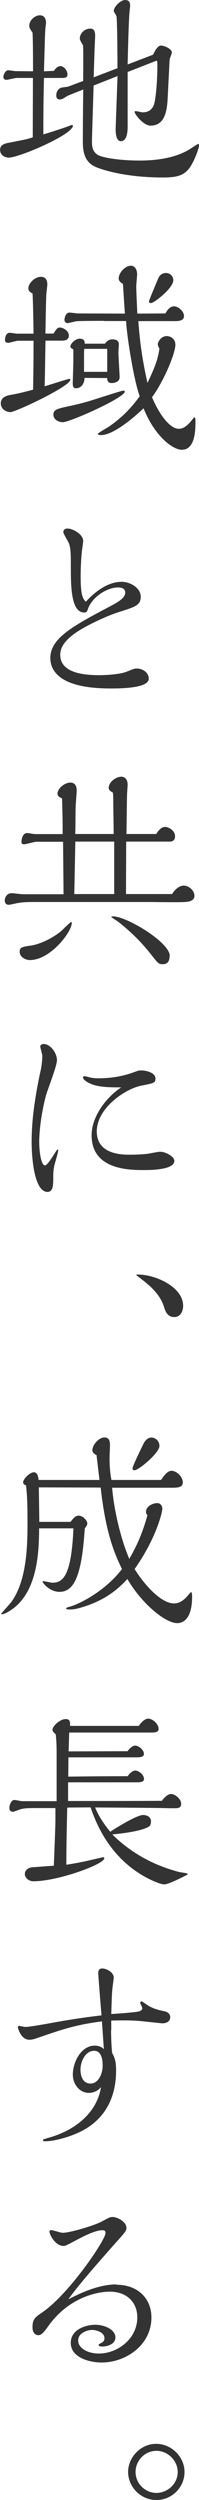
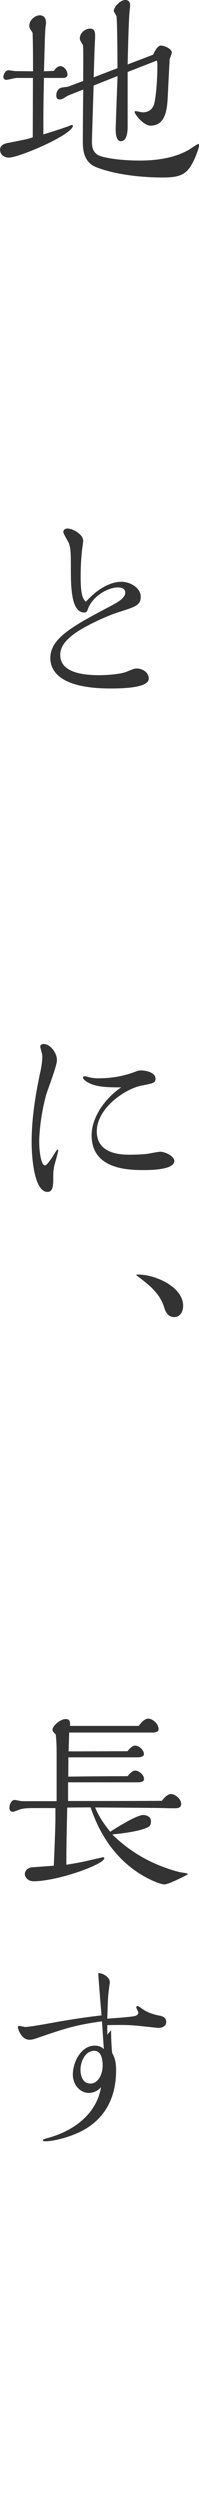
<svg xmlns="http://www.w3.org/2000/svg" id="_レイヤー_2" width="23.09" height="289.3" viewBox="0 0 23.09 289.3">
  <defs>
    <style>.cls-1{fill:#333;}</style>
  </defs>
  <g id="_レイヤー_1-2">
    <g>
      <path class="cls-1" d="m3.82,9.02h-1.87c-.19,0-1.03.22-1.22.22-.24,0-.34-.19-.34-.34,0-.24.22-.77.58-.77.12,0,.72.1.84.1l2.02.02c0-1.54,0-3.1-.05-4.46-.34-.5-.38-.58-.38-.84,0-.62.67-1.18,1.22-1.18.62,0,.72.55.72.89,0,.1-.07.5-.07.6-.02.19-.07,1.29-.07,1.56l-.1,3.43,1.15-.05c.29-.43.58-.55.74-.55.46,0,.84.55.84.96,0,.38-.31.41-.62.41h-2.11c-.05,2.42-.07,3.36-.07,6.53,1.2-.34,2.83-.91,2.9-.94.24-.1.31-.14.41-.14.05,0,.12,0,.12.07,0,1.03-6.24,3.7-7.44,3.7-.38,0-1.01-.22-1.01-.91,0-.53.46-.7.91-.79,2.11-.41,2.35-.46,2.88-.65l.02-6.87Zm5.83.38c.02-3.7.02-4.11-.05-4.22-.19-.31-.34-.55-.34-.72,0-.62.58-1.15,1.2-1.15.41,0,.58.24.58.84,0,.26-.07,1.42-.07,1.66l-.1,3.14,2.76-1.06c0-.74-.02-5.64-.12-6.02-.02-.1-.31-.5-.31-.6,0-.46.77-1.27,1.32-1.27s.58.43.58.67c0,.12-.07.6-.07.72-.1.96-.19,4.78-.22,6.07l2.95-1.13c.14-.29.5-1.06.91-1.06.36,0,1.27.36,1.27.82,0,.12-.26.7-.26.82l-.22,4.37c-.07,1.46-.29,3.26-1.99,3.26-.84,0-1.85-1.34-1.85-1.58,0-.1.1-.1.14-.1.12,0,.67.14.79.14.94,0,1.2-.62,1.3-.86.22-.6.41-2.74.41-4.51,0-.41,0-.43-.07-.62l-3.38,1.32v6.31c0,.36,0,1.7-.79,1.7-.6,0-.6-1.13-.6-1.37s.19-5.5.22-6.17l-2.78,1.1c-.02.89-.19,6-.19,6.38,0,.55,0,1.2.65,1.63.46.31,2.45.67,4.9.67,2.95,0,4.8-.67,5.88-1.37.14-.1.84-.55.89-.55.07,0,.12.05.12.14,0,.14-.26,1.1-.77,2.06-.7,1.32-1.46,1.68-3.41,1.68-4.32,0-6.96-.86-7.78-1.2-1.44-.58-1.54-1.99-1.54-2.98,0-.7.02-4.44.05-6-.29.12-1.73.67-1.9.77-.43.29-.6.38-.82.38-.34,0-.41-.22-.41-.48,0-.41.22-.74.53-.87.12-.05.74-.1.86-.14l1.73-.65Z" />
-       <path class="cls-1" d="m2.09,39.43c-.19,0-.96.24-1.13.24-.26,0-.38-.1-.38-.34,0-.34.14-.82.55-.82.14,0,.7.1.82.1h1.94c0-.65-.07-4.39-.12-4.66-.46-.19-.48-.48-.48-.58,0-.62.79-1.34,1.46-1.34.74,0,.74.72.74.89,0,.19-.12,1.06-.12,1.22-.05,1.37-.07,3.07-.1,4.46h.94c.34-.53.46-.7.72-.7.36,0,1.06.34,1.06.94,0,.48-.43.58-.79.58h-1.92c-.02.84-.07,4.54-.1,5.28.22-.05,2.71-.86,2.86-.86.07,0,.12.02.12.1,0,.77-6.38,3.75-6.94,3.75s-1.13-.38-1.13-1.01c0-.79.84-.94,1.3-1.01.6-.1,1.75-.38,2.45-.58.02-1.44.05-2.33.05-5.66h-1.8Zm4.1,8.57c0-.6.46-.7,1.63-.96.82-.17,1.54-.34,2.38-.58.65-.19,3.89-1.25,4.06-1.25.07,0,.22,0,.22.1,0,.72-6.38,3.55-7.2,3.55-.41,0-1.08-.26-1.08-.86Zm5.88-10.87c-.48,0-3,0-3.24.05-.14.02-.84.21-1.01.21-.22,0-.34-.21-.34-.38s.12-.84.58-.84c.17,0,.84.1.98.1l5.45.02c-.12-1.73-.14-2.11-.22-3.43-.29-.17-.5-.36-.5-.65,0-.6.72-1.46,1.42-1.46.34,0,.72.29.72,1.03,0,.1-.1,1.15-.1,1.34,0,.5.07,1.94.12,3.17l3.26-.02c.14-.24.46-.82,1.01-.82.46,0,1.15.55,1.15,1.13s-.74.58-1.08.58h-4.22c.19,2.57.48,4.54,1.06,7.15.89-1.87,1.2-2.71,1.39-3.98-.07-.1-.19-.29-.19-.5,0-.24.36-.94,1.03-.94.41,0,1.01.29,1.01,1.01,0,.94-1.27,4.1-2.71,6.07.82,1.94,2.04,3.65,3.12,3.65.62,0,1.13-.53,1.58-1.1.14-.19.17-.22.22-.22.12,0,.12.34.12.46,0,.89,0,3.29-1.58,3.29-1.03,0-3.14-1.54-4.44-4.8-1.42,1.34-3.6,3.1-4.94,3.1-.17,0-.38-.05-.38-.12,0-.12,1.08-.72,1.27-.84,2.02-1.39,3-2.74,3.6-3.53-.65-1.73-1.49-6.86-1.58-8.71h-2.54Zm-2.26,6.6c-.02.65-.36,1.2-1.01,1.2-.26,0-.36-.17-.36-.58,0-.14.07-2.23.07-2.66v-1.25c-.19-.12-.34-.19-.34-.34,0-.36.6-.91,1.08-.91.55,0,.58.36.58.58h2.35c.26-.34.48-.5.89-.5.14,0,.72.02.72.55,0,.17-.05.84-.05.98,0,.46.14,2.45.14,2.86,0,.58-.7.67-.91.67-.5,0-.53-.34-.53-.58l-2.64-.02Zm2.62-3.36h-2.66c0,.19-.02.46-.02.62v2.04h2.69v-2.66Zm5.09-5.3c-.22,0-.24-.14-.24-.19,0-.12,1.01-2.5,1.1-2.71.17-.36.46-.58.89-.58.46,0,.84.38.84.84,0,.91-2.23,2.64-2.59,2.64Z" />
      <path class="cls-1" d="m14.07,67.32c1.06,0,2.26.72,2.26,1.73s-.67,1.18-2.54,1.78c-1.37.43-3.34,1.37-4.42,2.02-1.97,1.18-2.38,2.16-2.38,2.93,0,2.14,2.86,2.35,4.51,2.35.89,0,2.47-.1,3.22-.41.77-.31.86-.36,1.15-.36.65,0,1.39.43,1.39,1.18,0,1.13-3.41,1.13-4.46,1.13-5.71,0-6.96-1.94-6.96-3.53,0-2.3,2.66-3.72,6.94-5.98.86-.46,1.75-.94,1.75-1.58,0-.55-.55-.6-.86-.6-1.18,0-2.93,1.03-3.46,2.47-.12.36-.19.43-.43.43-1.46,0-1.56-2.69-1.56-5.04,0-1.61,0-2.38-.22-2.95-.07-.22-.65-1.1-.65-1.32,0-.34.31-.41.48-.41.6,0,1.82.65,1.82,1.44,0,.17-.1.84-.12.98-.14,1.18-.17,2.33-.17,3.17,0,2.02.22,2.52.6,2.88,2.11-2.3,3.77-2.3,4.1-2.3Z" />
-       <path class="cls-1" d="m4.2,104.38c-.62,0-1.49,0-1.97.1-.19,0-1.01.22-1.2.22-.36,0-.48-.24-.48-.5,0-.36.26-.84.79-.84.22,0,1.1.12,1.3.12h4.73c0-.96-.05-5.21-.05-6.07h-3.1c-.24,0-1.2.29-1.42.29s-.31-.07-.31-.29.1-1.01.67-1.01c.14,0,.77.12.89.12h3.22c0-.96,0-1.66-.07-4.13-.22-.1-.53-.24-.53-.53,0-.65.86-1.3,1.49-1.3.7,0,.74.67.74.91,0,.31-.12,1.58-.12,1.85-.02.24-.02,2.69-.05,3.19h4.46c0-.6-.05-3.26-.05-3.82,0-.43,0-.72-.05-.98-.14-.07-.48-.24-.48-.53,0-.67.84-1.3,1.46-1.3.41,0,.74.29.74.94,0,.1-.07,1.01-.07,1.2-.02.72-.05,3.84-.07,4.49h3.46c.22-.38.58-.82,1.03-.82.36,0,1.15.38,1.15,1.08,0,.53-.34.62-.65.62h-5.02c0,.96-.02,5.21-.02,6.07h5.35c.36-.6.89-.98,1.34-.98.58,0,1.25.55,1.25,1.18s-.74.7-1.13.72c-.6.05-3.86,0-4.1,0H4.2Zm-.74,6.72c-.5,0-1.18-.36-1.18-.96,0-.5.26-.58,1.32-.72,1.1-.17,2.5-.86,3.48-1.66.19-.17,1.06-1.06,1.18-1.06.07,0,.07.07.07.1,0,1.03-2.47,4.3-4.87,4.3Zm9.79-13.71h-4.51c-.02.96-.1,5.21-.12,6.07h4.63v-6.07Zm6.43,13.23c0,.58-.22.96-.79.96-.48,0-.55-.1-1.27-1.01-1.39-1.78-2.66-2.93-3.98-3.96-.12-.07-.74-.48-.74-.5,0-.05.17-.07.22-.07,1.56,0,6.58,3,6.58,4.58Z" />
      <path class="cls-1" d="m5.52,137.93c-1.63,0-1.85-4.34-1.85-5.74,0-1.58.12-3.98.98-8.02.1-.41.26-1.22.26-1.99,0-.17-.24-.94-.24-1.08,0-.19.22-.29.38-.29.82,0,1.56,1.06,1.56,1.87,0,.67-1.1,3.46-1.27,4.06-.72,2.74-.79,4.85-.79,5.38,0,1.15.22,2.74.67,2.74.36,0,1.34-1.85,1.46-1.85.02,0,.07.02.07.12,0,.22-.36,1.42-.43,1.68-.14.6-.14,1.03-.14,1.42,0,.86,0,1.7-.67,1.7Zm4.42-12.84c-.12-.1-.31-.22-.31-.41,0-.14.19-.14.22-.14.12,0,.65.17.74.17.41.07.65.07.77.07,2.28,0,3.62-.5,4.56-.84.14-.05.26-.07.46-.07.55,0,1.66.24,1.66.94,0,.5-.17.53-1.63.82-1.82.34-5.18,2.57-5.18,5.3s3.07,2.69,3.84,2.69c1.32,0,2.16-.1,2.42-.17.7-.12.89-.17,1.13-.17.55,0,1.61.53,1.61,1.06,0,.98-2.47,1.06-3.46,1.06-1.73,0-6.14,0-6.14-4.03,0-2.09,1.58-4.3,3.43-5.54-1.56,0-3.07,0-4.1-.72Z" />
      <path class="cls-1" d="m18.99,151.13c-.41-1.32-1.66-2.38-2.02-2.66-.17-.17-1.15-.89-1.15-.91,0-.07.02-.07.22-.07,1.97,0,5.21,1.42,5.21,3.62,0,.55-.26,1.3-1.03,1.3-.82,0-1.06-.72-1.22-1.27Z" />
-       <path class="cls-1" d="m4.51,172.13c0,.62.05,3.41.05,3.98h3.62c.29-.36.55-.72.94-.72.53,0,1.01.6,1.01.89,0,.19-.1.34-.29.58-.1,1.3-.24,3.53-.77,5.19-.48,1.54-1.2,2.16-2.16,2.16-1.15,0-1.97-1.03-1.97-1.18,0-.05.07-.05.1-.05.17,0,.89.17,1.03.17,1.18,0,2.21-.65,2.45-6.29h-3.98c-.02,2.21-.05,6.84-2.81,9.12-.31.26-1.13.82-1.49.82-.05,0-.1-.02-.1-.07,0-.02.98-1.1,1.15-1.32,1.9-2.57,1.9-6.89,1.9-9.34s-.07-3.27-.17-4.18c-.31-.1-.34-.29-.34-.34,0-.41.79-1.18,1.25-1.18.48,0,.53.72.55.89h7.06l-.34-2.88c-.22-.1-.48-.26-.48-.58,0-.55.7-1.46,1.42-1.46.62,0,.62.65.62.89s-.05,1.27-.05,1.49c0,1.22.12,2.02.22,2.54h5.76c.24-.36.7-1.06,1.2-1.06.62,0,1.32.7,1.32,1.34s-.67.62-1.46.62h-6.74c.22,2.59.98,5.86,1.99,8.23.84-1.46,1.49-2.83,2.11-5.06-.12-.1-.17-.22-.17-.38,0-.67.82-1.01,1.3-1.01.43,0,.6.38.6.65,0,.29-.62,3.29-3.22,6.98,1.2,1.92,3.1,3.98,4.58,3.98.67,0,1.18-.46,1.49-.79.07-.07.43-.53.48-.53.12,0,.12.5.12.55,0,3.05-1.49,3.05-1.73,3.05-1.37,0-4.13-2.26-5.78-5.11-.96,1.03-2.5,2.52-5.57,3.36-.34.1-.72.17-1.08.17-.1,0-.46,0-.46-.1,0-.12.22-.17.36-.21.96-.22,4.1-1.71,6.12-4.37-.74-1.56-1.85-3.84-2.47-9.43l-7.18-.02Zm11.09-1.99c-.14,0-.22-.07-.22-.24,0-.26,1.2-2.69,1.32-2.93.17-.29.46-.62.86-.62.46,0,.94.38.94.98,0,.79-2.4,2.81-2.9,2.81Z" />
      <path class="cls-1" d="m7.8,209.21c-.05,2.38-.1,4.13-.1,6.58.58-.1,1.39-.22,2.45-.46l1.78-.41c.1,0,.17,0,.17.12,0,.7-5.42,2.66-8.21,2.66-.67,0-1.01-.5-1.01-.84,0-.26.19-.67.77-.77.24-.02,2.26-.17,2.59-.19.05-1.06.19-4.54.19-5.28v-1.39h-2.35c-.82,0-1.32.02-1.7.14-.12.02-.74.29-.86.29-.26,0-.43-.12-.43-.48,0-.31.22-.89.58-.89.14,0,.77.14.89.14h4.01v-5.5c0-1.15-.05-1.7-.1-2.23-.29-.26-.38-.38-.38-.55,0-.38.84-1.22,1.54-1.22.5,0,.5.36.5.6v.19h7.97c.14-.21.62-.84,1.1-.84s1.2.58,1.2,1.2c0,.36-.38.41-.79.41h-9.58l-.07,2.18c1.08,0,5.86-.02,6.84-.02.14-.19.5-.65.89-.65s1.01.48,1.01.98c0,.38-.58.38-.84.38h-7.92l-.02,2.23c1.75-.02,4.27-.05,6.89-.05.17-.24.53-.65.89-.65.38,0,1.01.46,1.01.98,0,.38-.55.38-.84.38h-7.97v2.16h2.86c2.14,0,5.11,0,8.02-.02.22-.29.65-.79,1.06-.79.43,0,1.18.53,1.18,1.15,0,.48-.41.5-.74.5-.43,0-.86,0-1.27-.02-1.08-.02-4.51-.05-7.97-.07.26.62.65,1.46,1.75,2.81.84-.55,3.1-1.94,3.82-1.94.07,0,.91.02.91.74,0,.38-.12.58-.46.72-1.06.5-3.46.74-4.03.79,2.57,2.54,5.47,3.77,7.85,4.37.12.02.72.1.82.14.05.02.07.07.07.12,0,.02-2.16,1.15-2.69,1.15-.48,0-1.49-.46-2.16-.82-4.44-2.42-5.9-6.65-6.41-8.09l-2.66.02Z" />
-       <path class="cls-1" d="m12.89,234.94c0,1.1.07,2.16.12,2.62.29.53.46.96.46,2.04,0,3.72-1.8,6.07-4.51,7.25-1.2.53-2.76.94-3.74.94-.1,0-.24-.02-.24-.12s.07-.12.84-.34c2.71-.79,5.4-2.69,5.9-5.81-.55.67-1.3.67-1.42.67-1.08,0-1.85-1.03-1.85-2.11,0-1.49.98-3.36,2.54-3.36.14,0,.67,0,1.06.41l-.22-3.22c-3.05.41-4.39.86-7.34,1.87-.38.14-.74.26-1.08.26-.98,0-1.34-1.34-1.34-1.46,0-.1.05-.14.17-.14.1,0,.6.12.7.12.46,0,2.35-.34,3.22-.5,2.93-.53,4.75-.74,5.62-.84-.07-.77-.38-4.58-.38-4.9s.12-.53.46-.53c.48,0,1.34.43,1.34,1.06,0,.05-.1.82-.12.96-.1.79-.1,1.13-.17,3.26.53-.05,2.95-.19,3.31-.34.19-.1.29-.19.29-.34,0-.12-.24-.53-.24-.62,0-.12.12-.17.17-.17.07,0,.48.31.6.38.58.43,1.46.65,1.94.74.24.05.77.17.77.72,0,.43-.36.7-.94.7l-2.11-.22c-.36-.05-1.25-.12-2.18-.12-.62,0-1.08,0-1.61.02v1.1Zm-1.97,2.38c-1.01,0-1.58,1.22-1.58,2.18,0,.79.31,1.61,1.15,1.61.94,0,1.42-1.15,1.42-2.06,0-.34,0-1.73-.98-1.73Z" />
-       <path class="cls-1" d="m13.51,264.39c2.47,0,4.06,1.58,4.06,3.79,0,3.22-3,5.21-5.78,5.21-1.37,0-3.58-.55-3.58-2.28,0-1.58,1.82-2.09,2.83-2.09,1.13,0,2.35.58,2.35,1.46,0,.82-.98,1.06-1.54,1.06-.12,0-.41-.02-.41-.19,0-.07.19-.17.34-.24.12-.07.34-.19.34-.53,0-.67-.91-.96-1.44-.96s-1.61.34-1.61,1.22,1.08,1.51,2.4,1.51c2.18,0,4.46-1.71,4.46-4.18,0-1.73-1.2-2.98-3.19-2.98-1.37,0-4.68.6-7.08,3.91-.5.7-.82,1.13-1.22,1.13-.26,0-.67-.19-.67-.94,0-.94.36-1.18,1.13-1.7,3.1-2.11,7.34-8.38,7.34-9.17,0-.26-.1-.34-.36-.34-.86,0-2.33.77-3.26,1.27-.94.5-1.06.55-1.25.55-.96,0-1.63-1.32-1.63-1.66,0-.12.1-.17.19-.17.22,0,1.13.31,1.32.31.89,0,3.77-.87,4.54-1.3.72-.38.94-.53,1.27-.53.55,0,1.61.55,1.61,1.25,0,.34-.12.48-1.15,1.63-1.15,1.3-4.39,4.92-5.59,6.65,1.15-.6,3.41-1.73,5.59-1.73Z" />
-       <path class="cls-1" d="m18.15,289.3c-1.8,0-3.26-1.46-3.29-3.24.02-1.75,1.49-3.26,3.26-3.26s3.29,1.49,3.29,3.26-1.46,3.24-3.26,3.24Zm0-5.69c-1.32,0-2.42,1.1-2.42,2.45s1.13,2.42,2.42,2.42,2.47-1.06,2.47-2.42c0-1.3-1.13-2.45-2.47-2.45Z" />
+       <path class="cls-1" d="m12.89,234.94c0,1.1.07,2.16.12,2.62.29.53.46.96.46,2.04,0,3.72-1.8,6.07-4.51,7.25-1.2.53-2.76.94-3.74.94-.1,0-.24-.02-.24-.12s.07-.12.84-.34c2.71-.79,5.4-2.69,5.9-5.81-.55.67-1.3.67-1.42.67-1.08,0-1.85-1.03-1.85-2.11,0-1.49.98-3.36,2.54-3.36.14,0,.67,0,1.06.41l-.22-3.22c-3.05.41-4.39.86-7.34,1.87-.38.14-.74.26-1.08.26-.98,0-1.34-1.34-1.34-1.46,0-.1.05-.14.17-.14.1,0,.6.12.7.12.46,0,2.35-.34,3.22-.5,2.93-.53,4.75-.74,5.62-.84-.07-.77-.38-4.58-.38-4.9c.48,0,1.34.43,1.34,1.06,0,.05-.1.82-.12.96-.1.79-.1,1.13-.17,3.26.53-.05,2.95-.19,3.31-.34.19-.1.29-.19.29-.34,0-.12-.24-.53-.24-.62,0-.12.12-.17.17-.17.07,0,.48.31.6.38.58.43,1.46.65,1.94.74.24.05.77.17.77.72,0,.43-.36.7-.94.7l-2.11-.22c-.36-.05-1.25-.12-2.18-.12-.62,0-1.08,0-1.61.02v1.1Zm-1.97,2.38c-1.01,0-1.58,1.22-1.58,2.18,0,.79.31,1.61,1.15,1.61.94,0,1.42-1.15,1.42-2.06,0-.34,0-1.73-.98-1.73Z" />
    </g>
  </g>
</svg>